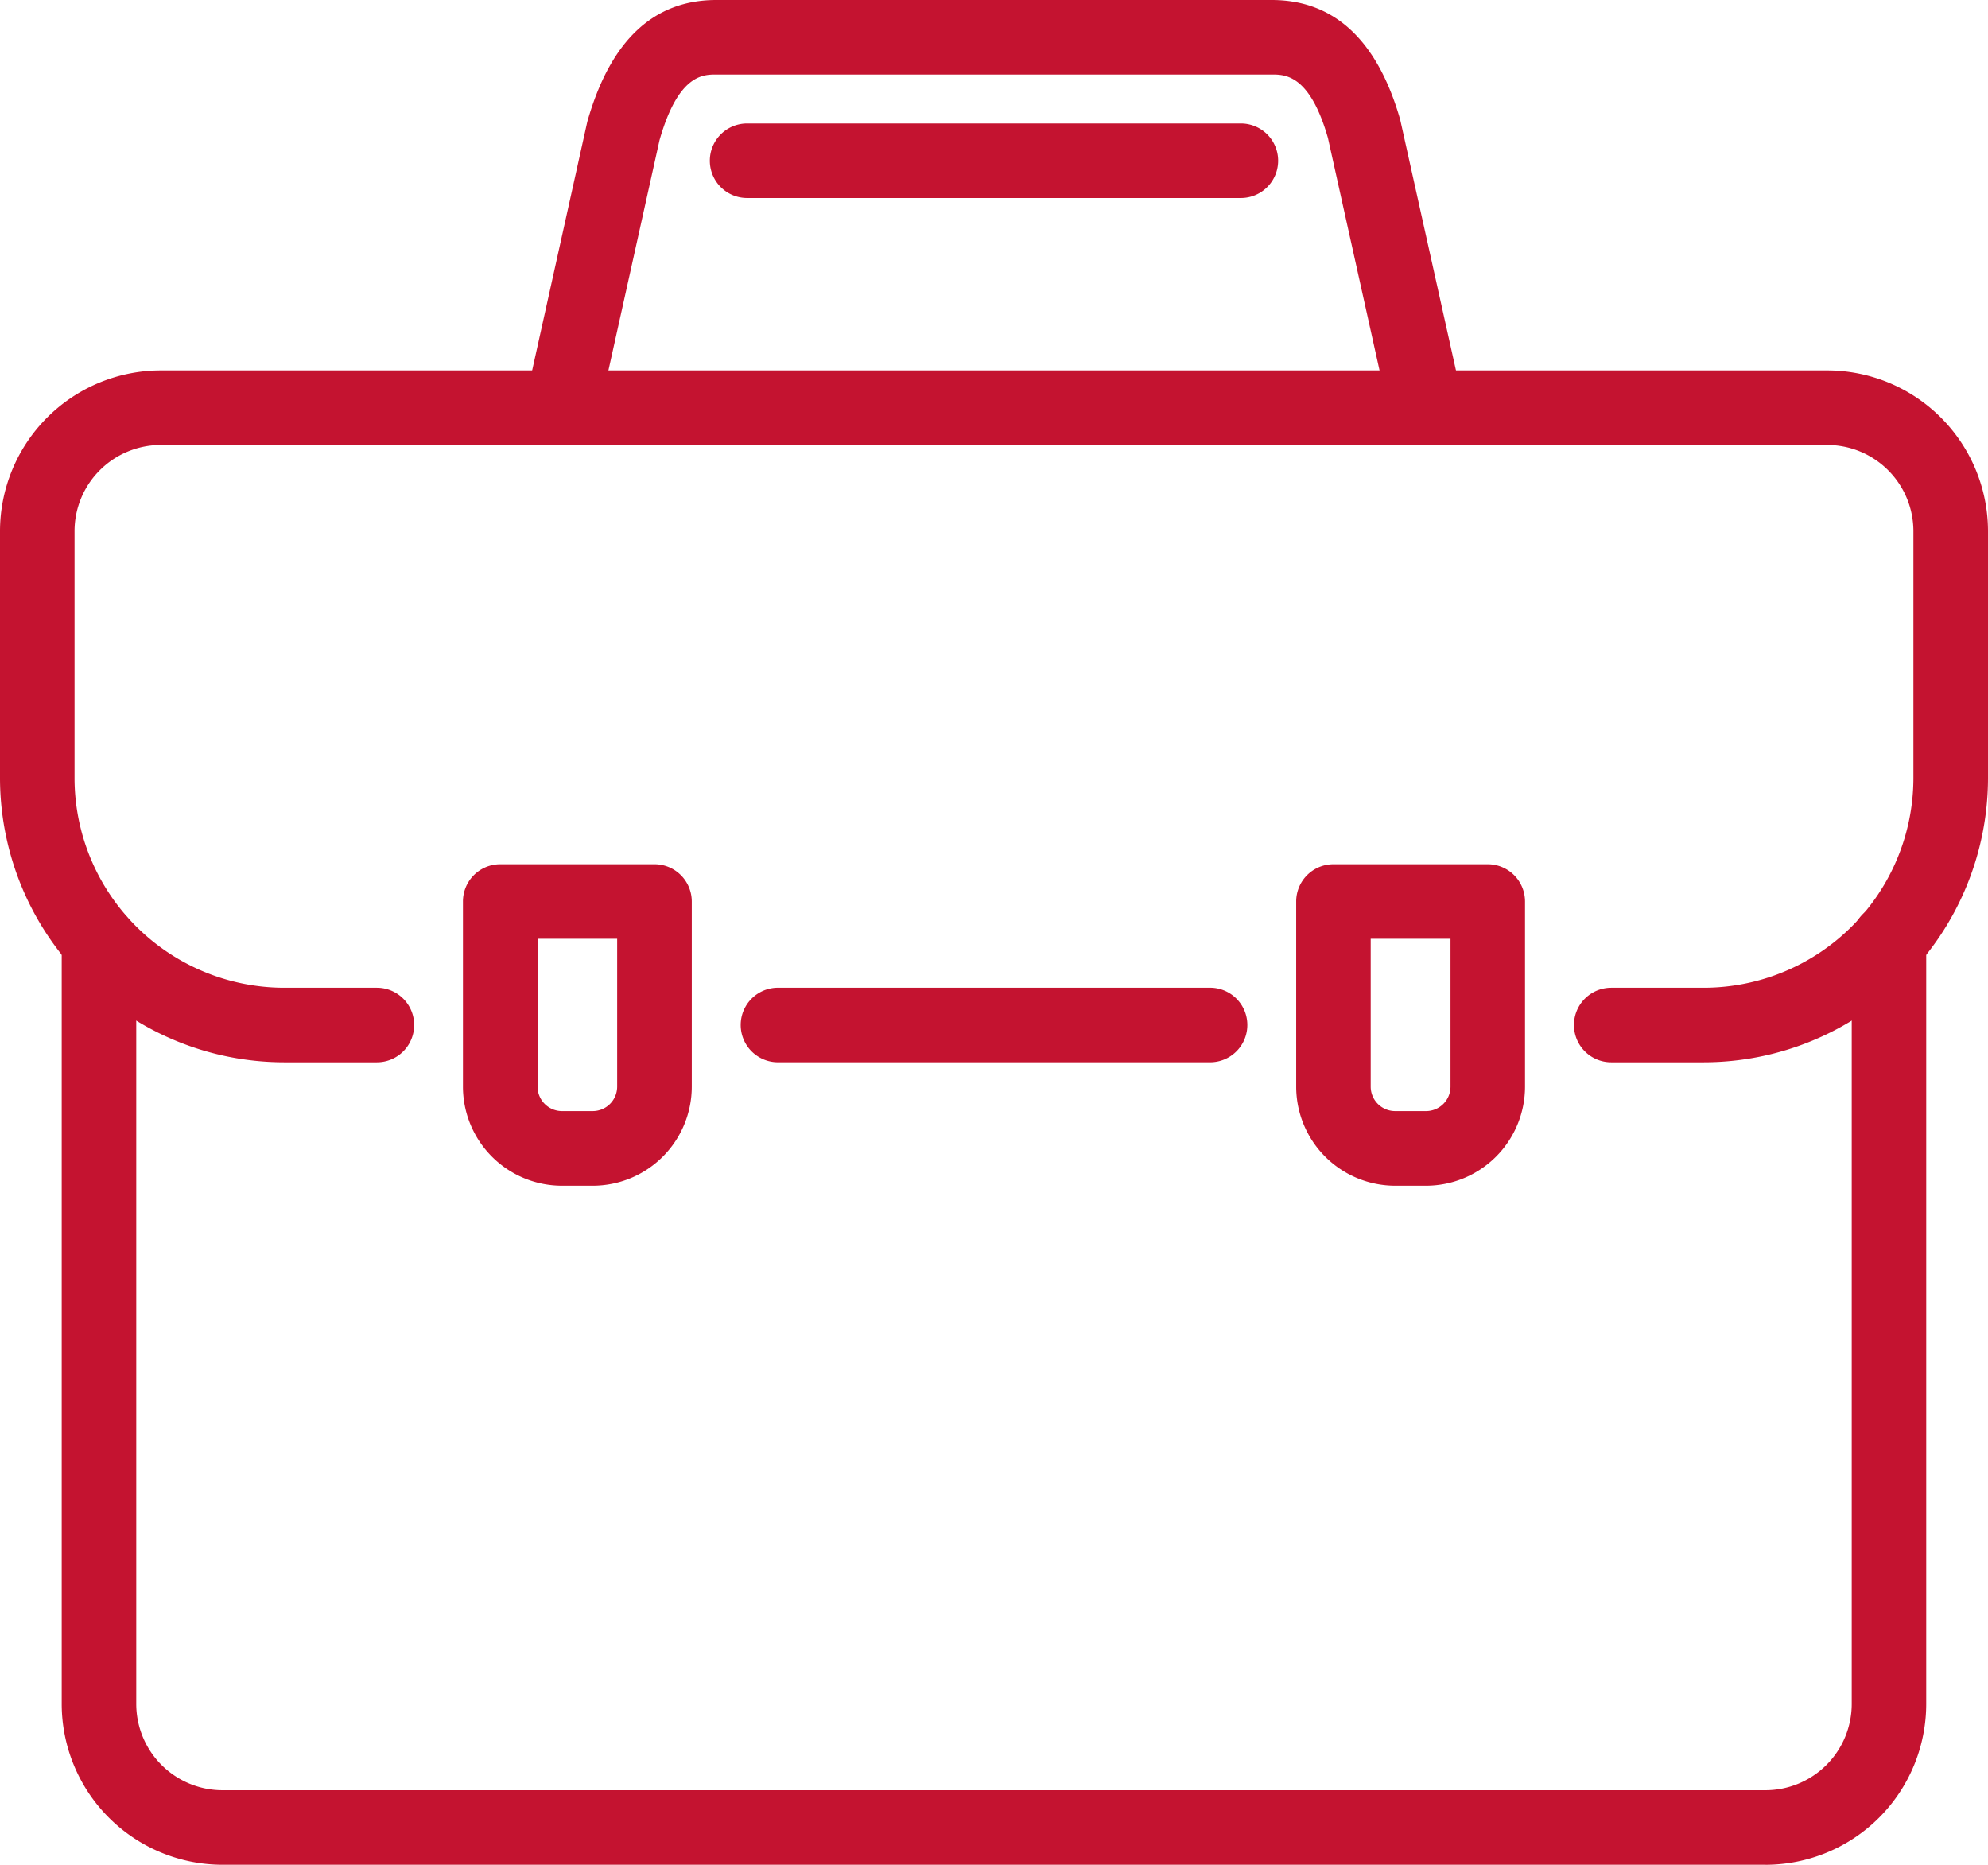
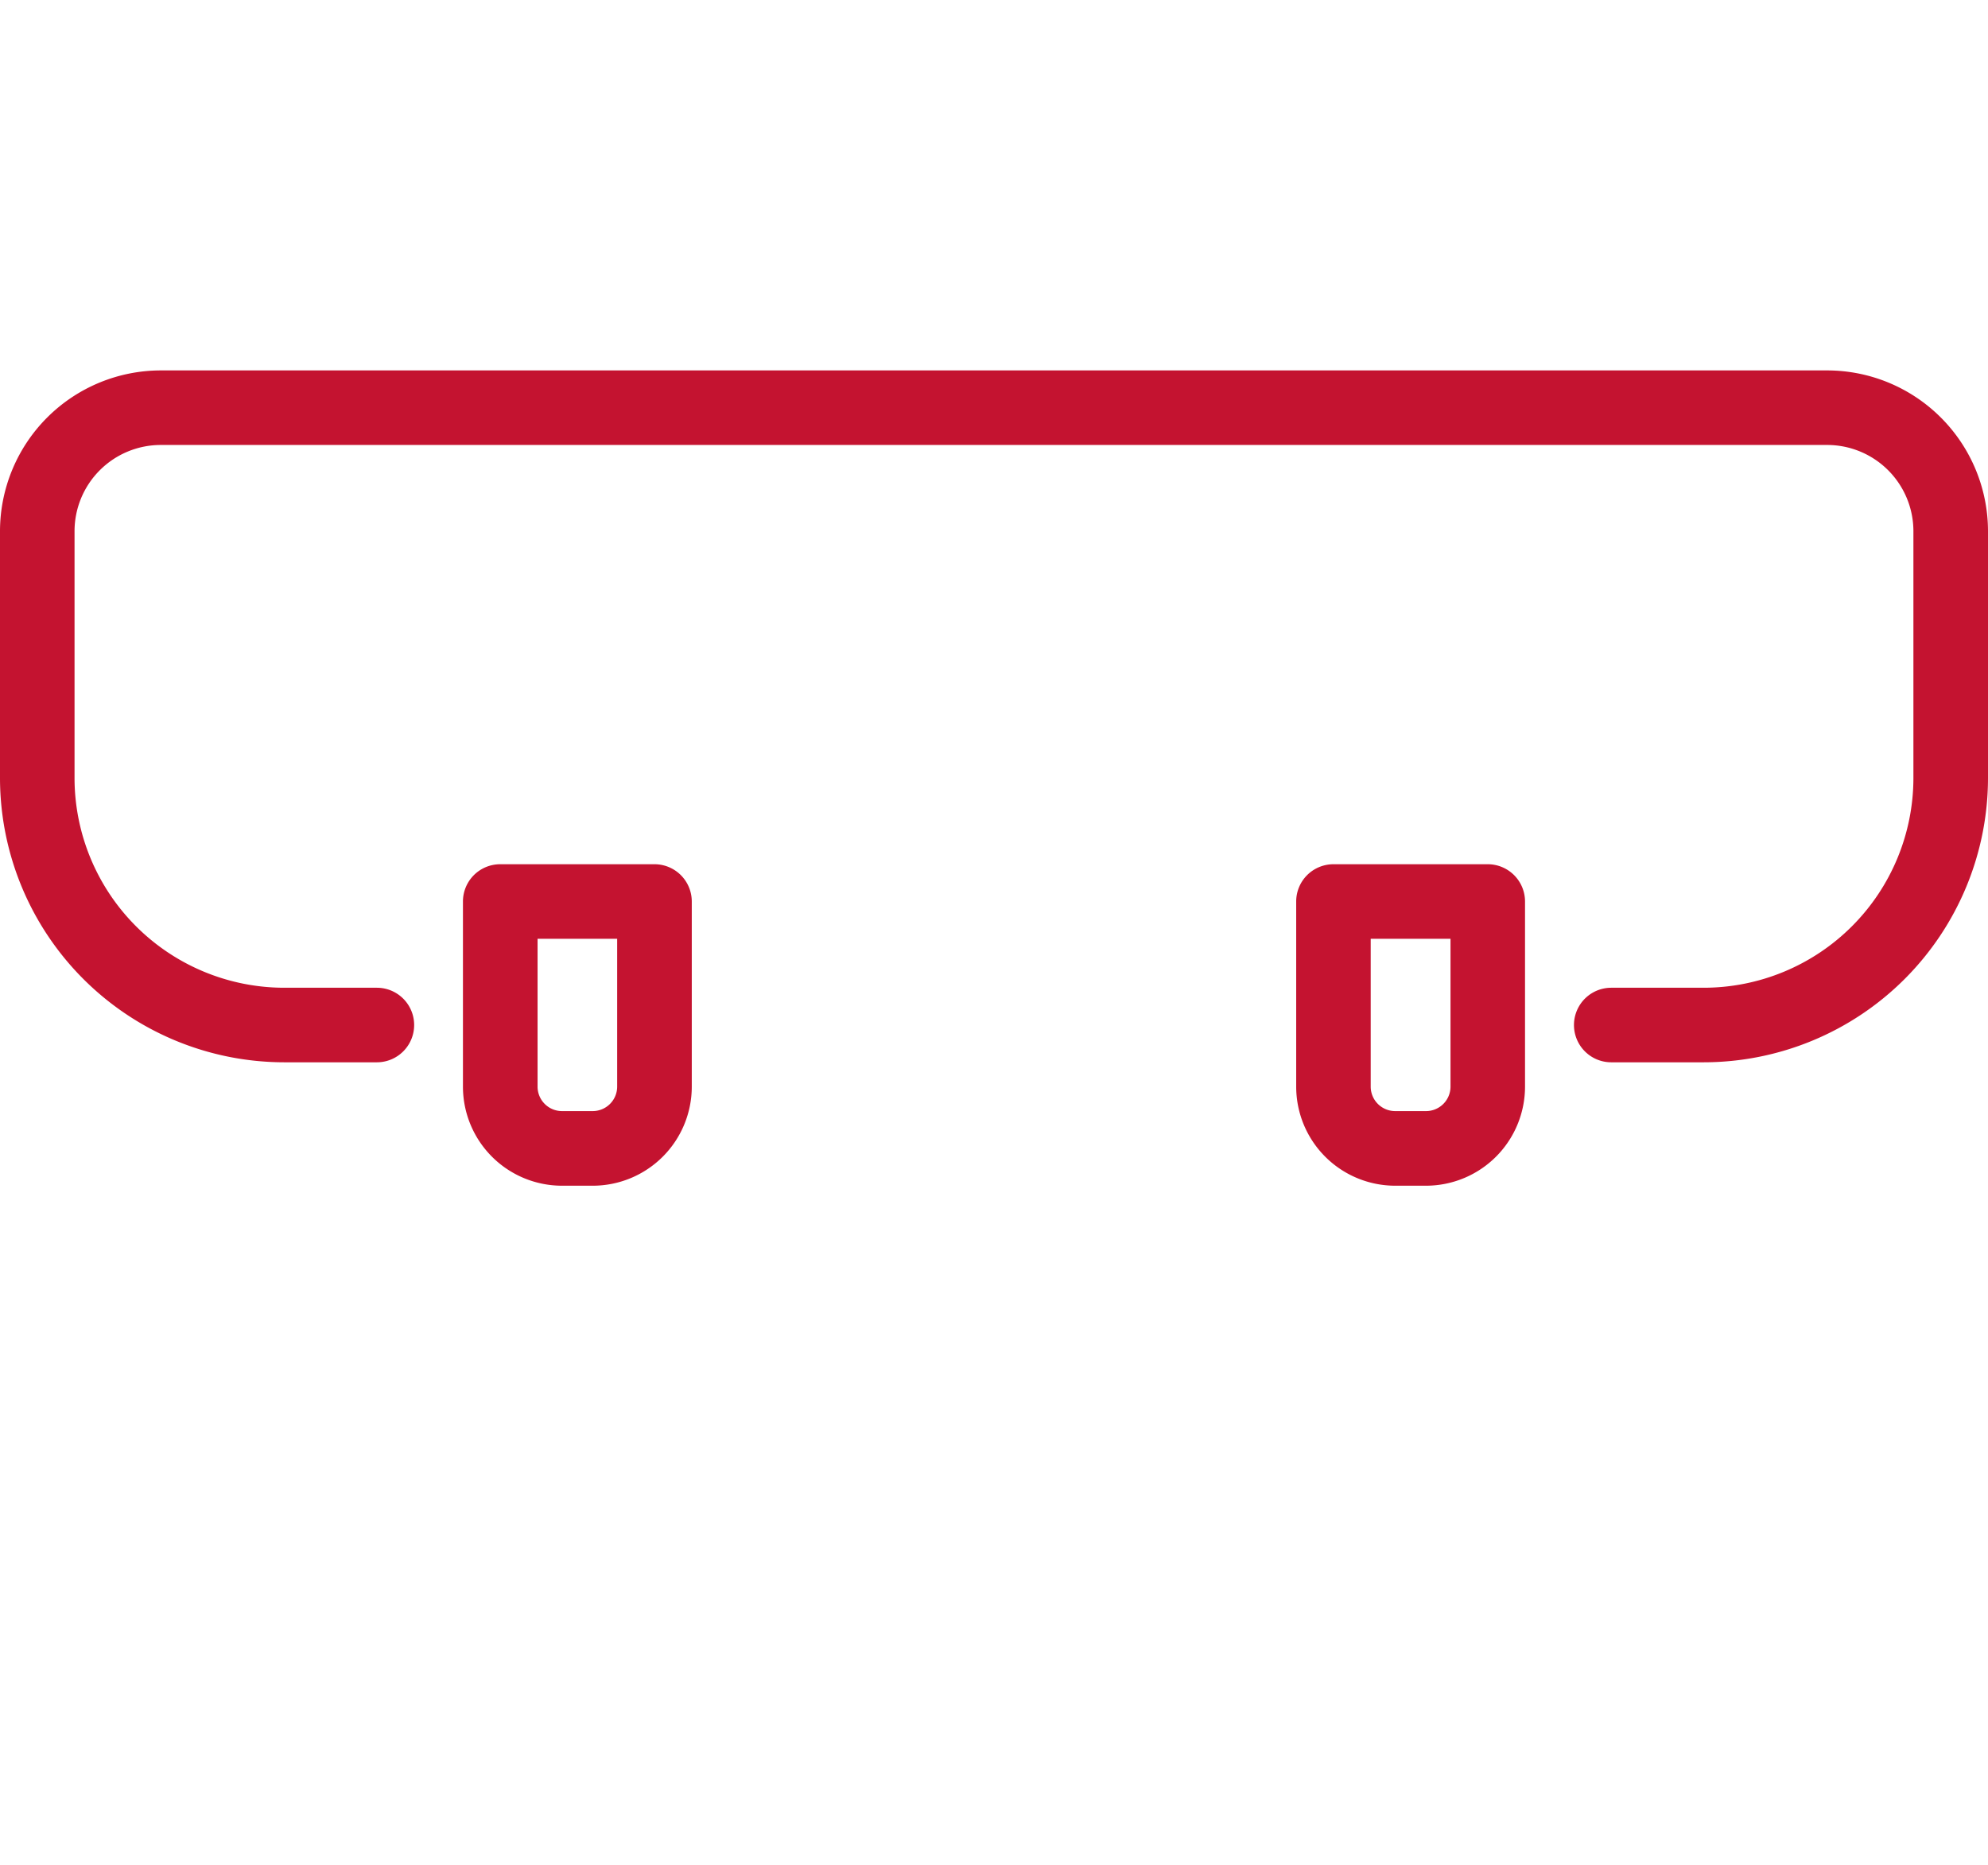
<svg xmlns="http://www.w3.org/2000/svg" width="79.344" height="74.416" viewBox="0 0 79.344 74.416">
  <defs>
    <clipPath id="clip-path">
      <rect id="Rectangle_211" data-name="Rectangle 211" width="79.344" height="74.416" fill="#c41330" />
    </clipPath>
  </defs>
  <g id="Group_168" data-name="Group 168" transform="translate(0 0)">
    <g id="Group_167" data-name="Group 167" transform="translate(0 0)" clip-path="url(#clip-path)">
-       <path id="Path_222" data-name="Path 222" d="M69.658,62.589H8.071a6.423,6.423,0,0,1-6.415-6.414V25.75a1.487,1.487,0,1,1,2.975,0V56.176a3.444,3.444,0,0,0,3.44,3.439H69.658a3.445,3.445,0,0,0,3.44-3.439V25.75a1.487,1.487,0,1,1,2.973,0V56.176a6.421,6.421,0,0,1-6.414,6.414" transform="translate(0.807 11.826)" fill="#c41330" />
-       <path id="Path_223" data-name="Path 223" d="M50.053,17.757A1.49,1.49,0,0,1,48.6,16.592L46.138,5.506c-.724-2.532-1.712-2.532-2.243-2.532H21.725c-.53,0-1.517,0-2.264,2.618l-2.442,11a1.488,1.488,0,0,1-2.9-.646L16.577,4.861C17.5,1.608,19.229,0,21.725,0h22.17c2.5,0,4.22,1.608,5.127,4.775l2.485,11.172a1.489,1.489,0,0,1-1.13,1.774,1.514,1.514,0,0,1-.324.036" transform="translate(6.862 0)" fill="#c41330" />
      <path id="Path_224" data-name="Path 224" d="M17.6,36.016H16.373a3.954,3.954,0,0,1-3.951-3.951V24.674a1.487,1.487,0,0,1,1.487-1.487h6.159a1.488,1.488,0,0,1,1.487,1.487v7.391A3.955,3.955,0,0,1,17.6,36.016M15.4,26.162v5.9a.976.976,0,0,0,.976.976H17.6a.977.977,0,0,0,.977-.976v-5.9Z" transform="translate(6.055 11.301)" fill="#c41330" />
      <path id="Path_225" data-name="Path 225" d="M39.962,36.016H38.731a3.954,3.954,0,0,1-3.951-3.951V24.674a1.487,1.487,0,0,1,1.487-1.487h6.159a1.488,1.488,0,0,1,1.487,1.487v7.391a3.955,3.955,0,0,1-3.952,3.951m-2.207-9.854v5.9a.976.976,0,0,0,.976.976h1.232a.977.977,0,0,0,.977-.976v-5.9Z" transform="translate(16.953 11.301)" fill="#c41330" />
-       <path id="Path_226" data-name="Path 226" d="M40.241,6.288H20.534a1.487,1.487,0,0,1,0-2.975H40.241a1.487,1.487,0,1,1,0,2.975" transform="translate(9.284 1.614)" fill="#c41330" />
-       <path id="Path_227" data-name="Path 227" d="M38.608,29.475H21.362a1.487,1.487,0,0,1,0-2.975H38.608a1.487,1.487,0,0,1,0,2.975" transform="translate(9.688 12.916)" fill="#c41330" />
      <path id="Path_228" data-name="Path 228" d="M68,37.548H64.307a1.487,1.487,0,0,1,0-2.975H68a8.376,8.376,0,0,0,8.367-8.367V16.352a3.443,3.443,0,0,0-3.439-3.439H6.415a3.443,3.443,0,0,0-3.44,3.439v9.854a8.377,8.377,0,0,0,8.367,8.367h3.7a1.487,1.487,0,1,1,0,2.975h-3.7A11.354,11.354,0,0,1,0,26.206V16.352A6.423,6.423,0,0,1,6.415,9.938H72.93a6.422,6.422,0,0,1,6.414,6.414v9.854A11.354,11.354,0,0,1,68,37.548" transform="translate(0 4.844)" fill="#c41330" />
    </g>
  </g>
</svg>